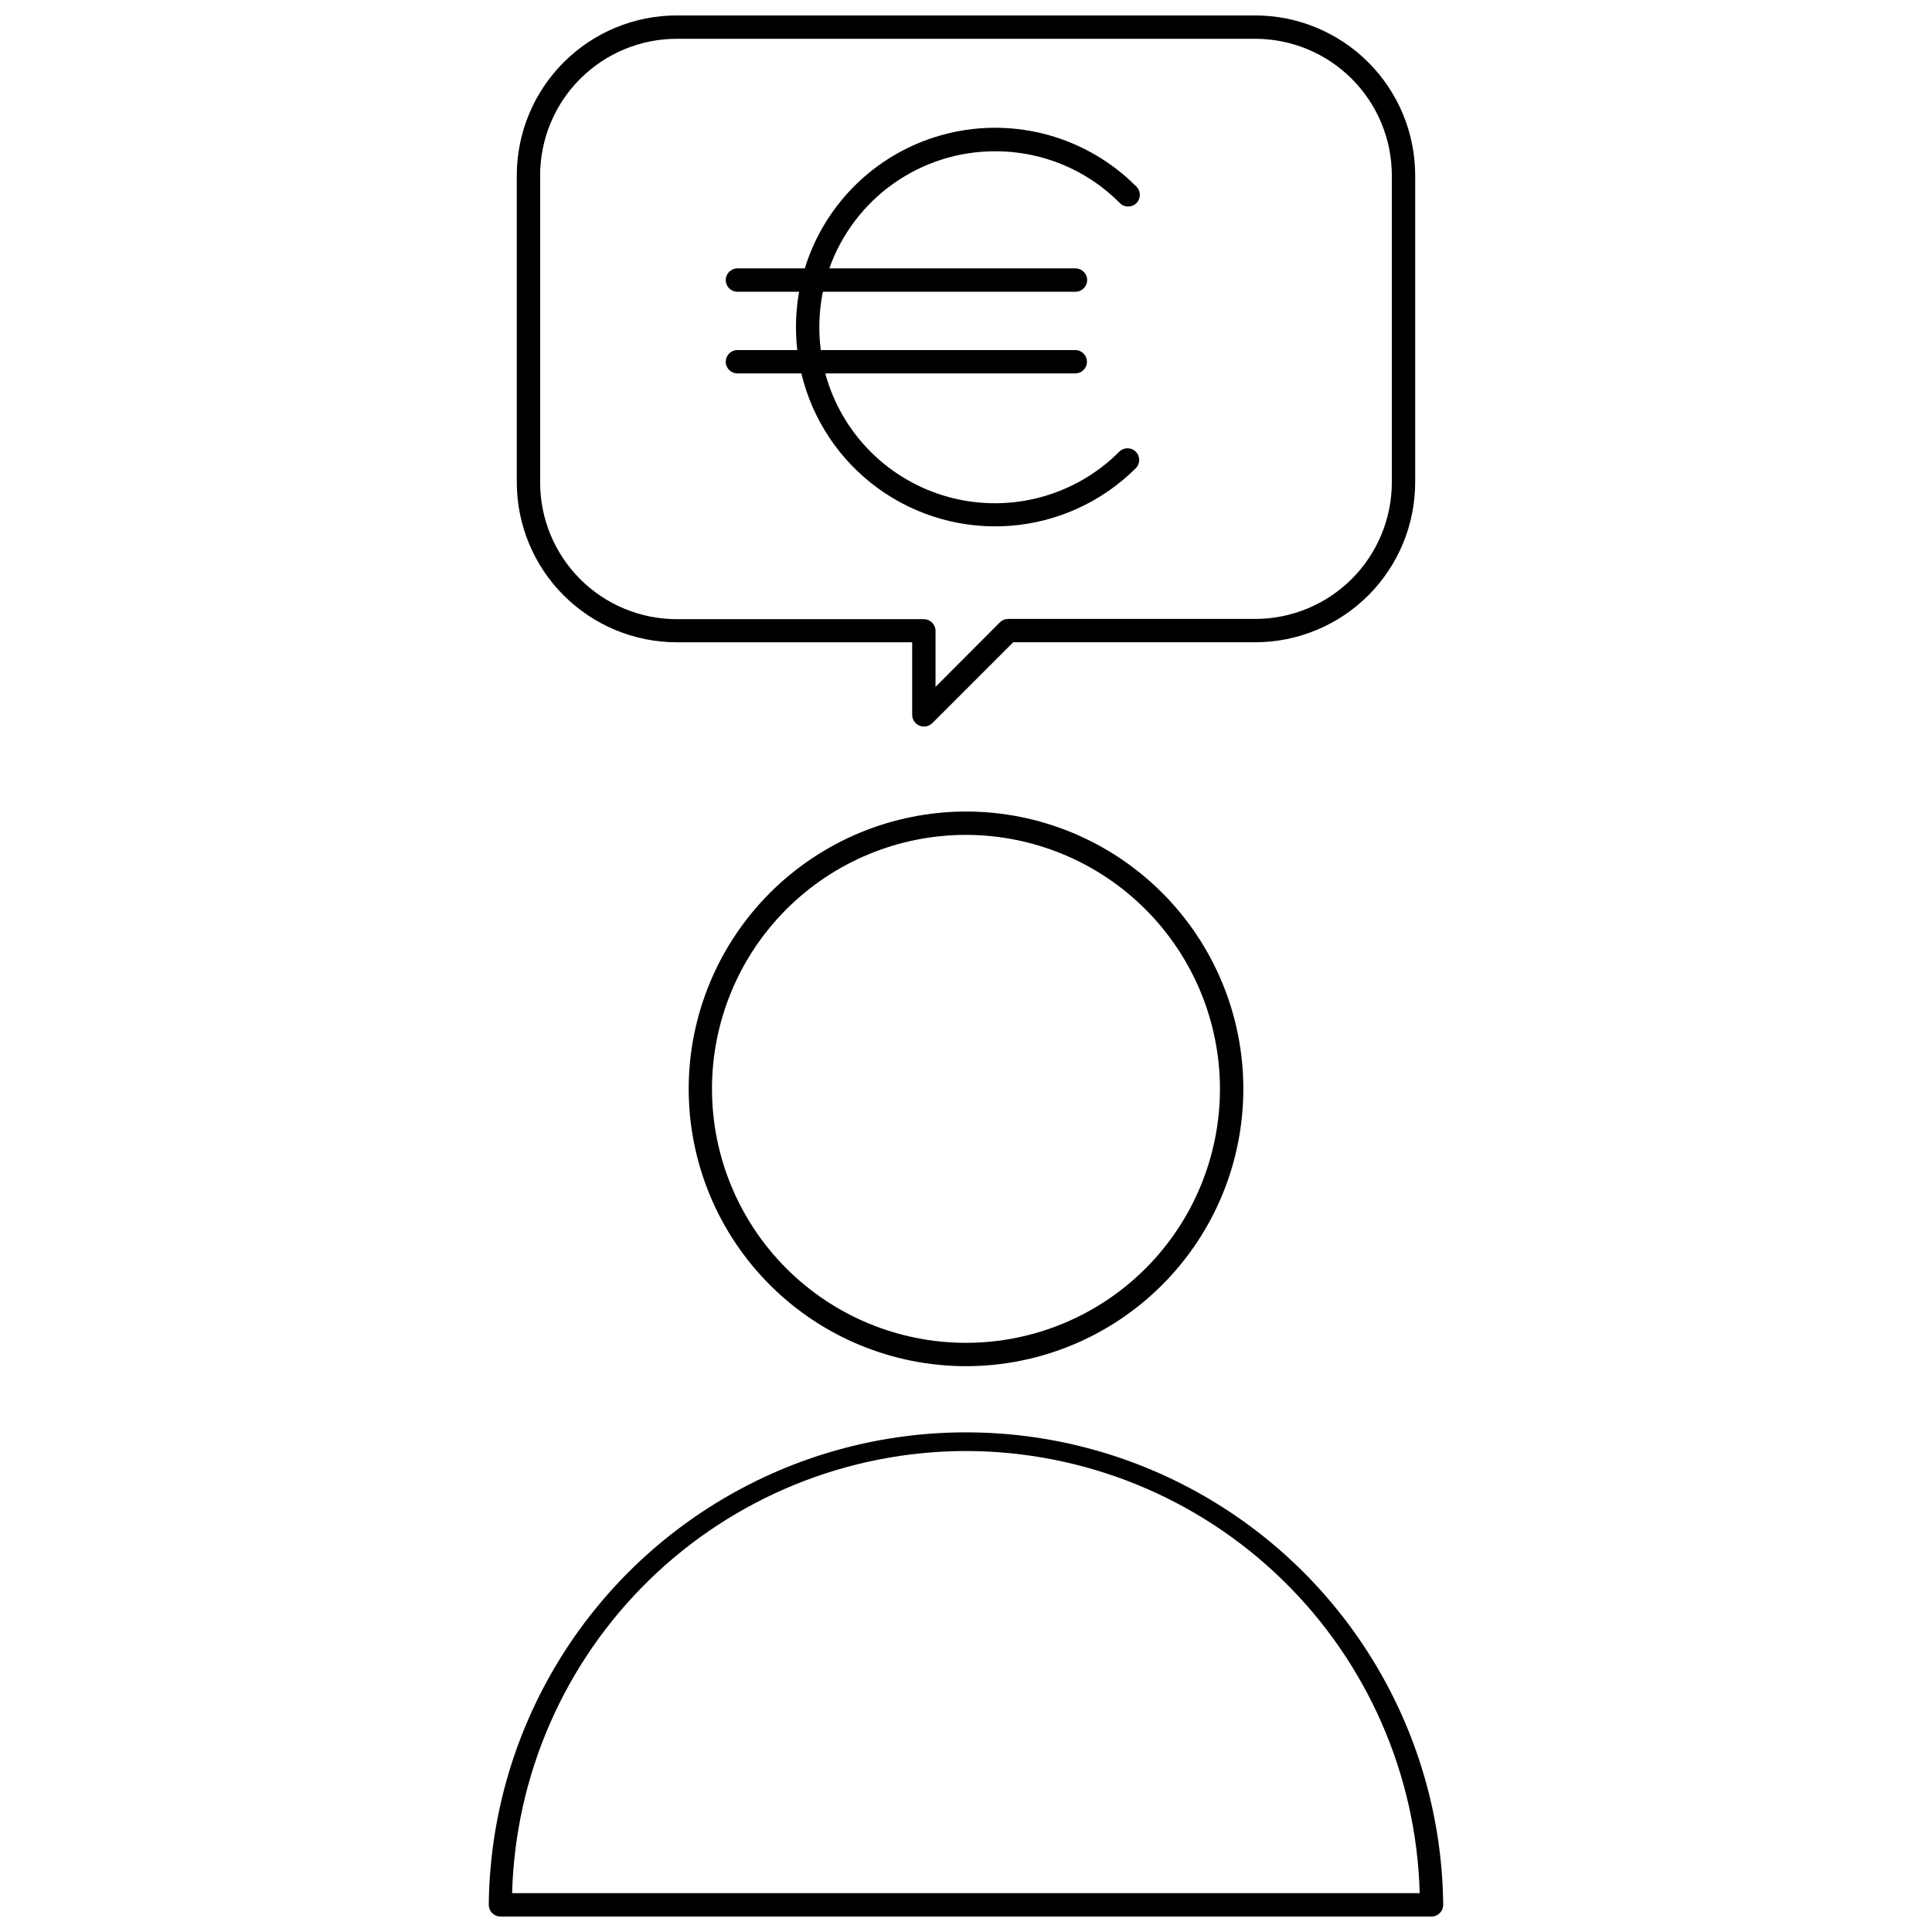
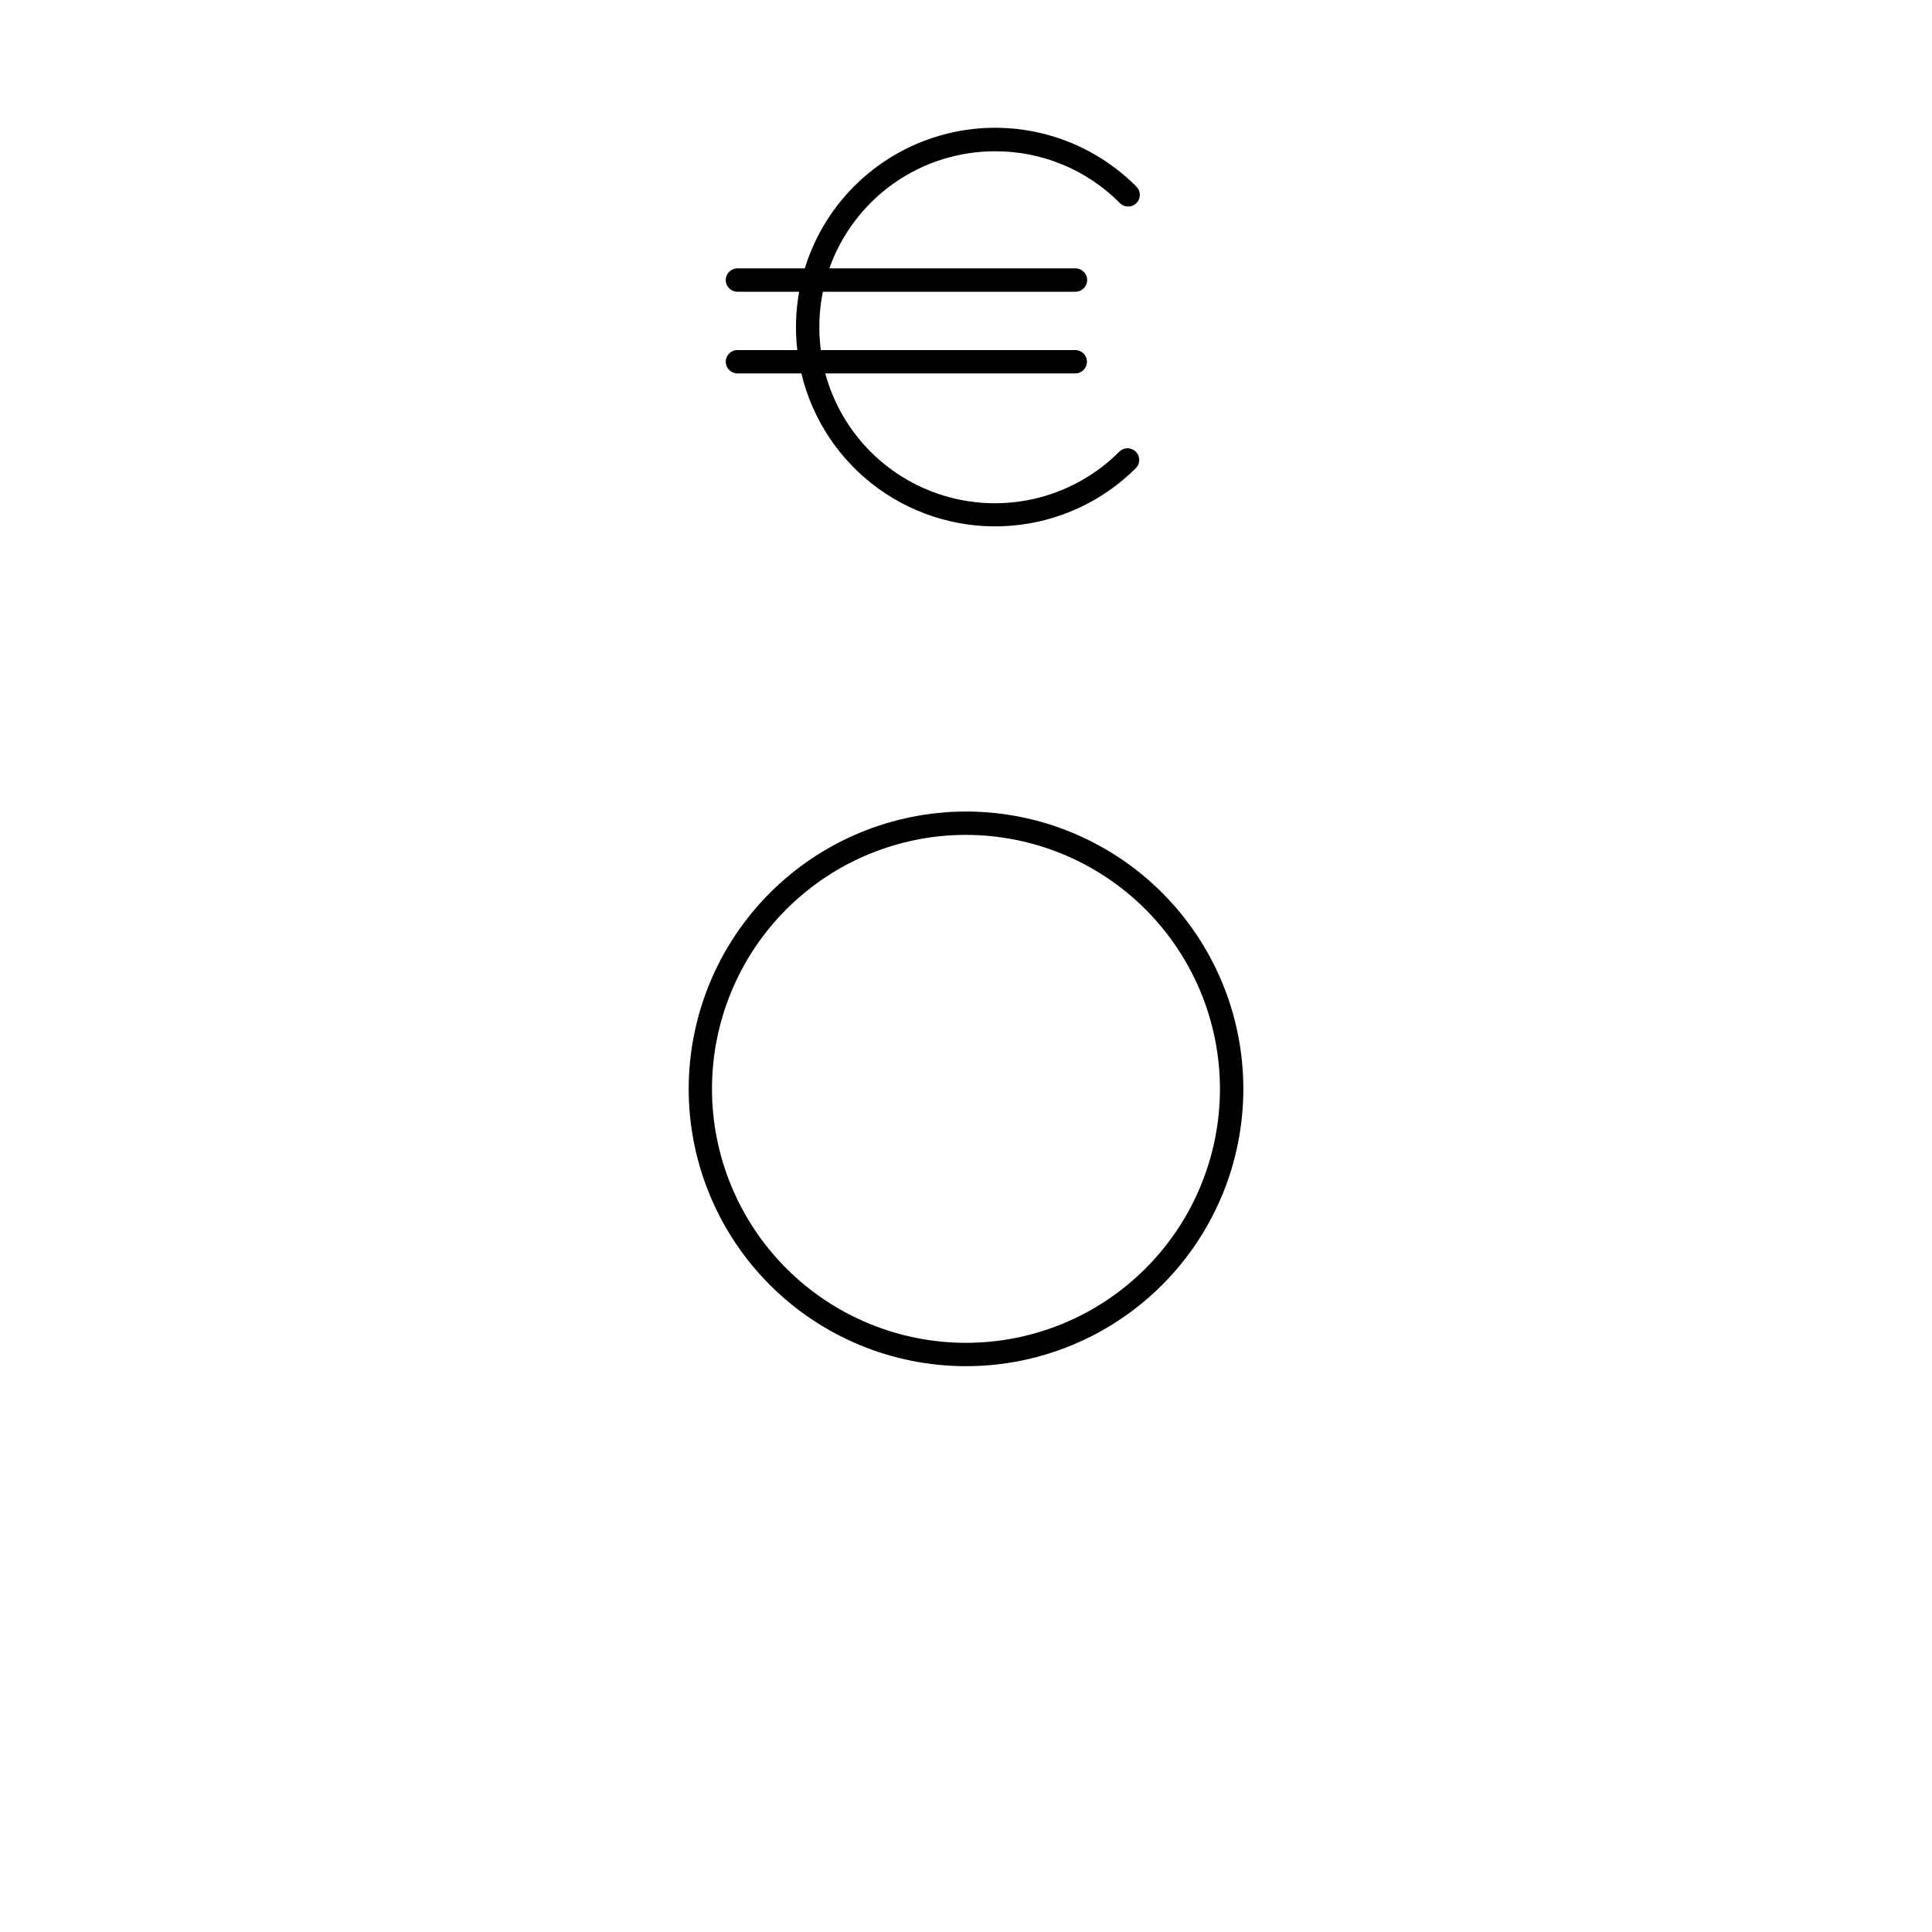
<svg xmlns="http://www.w3.org/2000/svg" width="800px" height="800px" version="1.1" viewBox="144 144 512 512">
  <defs>
    <clipPath id="b">
      <path d="m273 523h254v128.9h-254z" />
    </clipPath>
    <clipPath id="a">
-       <path d="m280 148.09h240v188.91h-240z" />
-     </clipPath>
+       </clipPath>
  </defs>
  <path d="m326.51 432.56c0 19.492 7.742 38.188 21.527 51.969 13.781 13.781 32.477 21.527 51.969 21.523 19.492 0 38.188-7.746 51.969-21.531 13.785-13.781 21.523-32.477 21.523-51.973-0.004-19.492-7.75-38.184-21.535-51.965s-32.48-21.523-51.973-21.52c-19.484 0.023-38.164 7.773-51.938 21.551-13.777 13.781-21.523 32.461-21.543 51.945zm140.79 0c0 17.848-7.094 34.969-19.715 47.594-12.621 12.621-29.742 19.711-47.594 19.711-17.852 0-34.973-7.09-47.594-19.711-12.621-12.625-19.715-29.746-19.715-47.594 0-17.852 7.094-34.973 19.715-47.594 12.621-12.625 29.742-19.715 47.594-19.715 17.844 0.02 34.953 7.117 47.57 19.734 12.621 12.621 19.719 29.727 19.738 47.574z" />
  <g clip-path="url(#b)">
-     <path d="m276.62 651.9h246.75c0.82 0 1.605-0.324 2.188-0.906 0.578-0.578 0.906-1.367 0.906-2.188-0.445-44.883-24.645-86.168-63.59-108.48-38.949-22.316-86.805-22.316-125.75 0-38.949 22.316-63.148 63.602-63.594 108.48 0 0.82 0.328 1.609 0.906 2.188 0.582 0.582 1.367 0.906 2.188 0.906zm123.37-123.37v0.004c31.352 0.035 61.457 12.297 83.91 34.18 22.453 21.879 35.492 51.656 36.336 82.996h-240.52c0.848-31.344 13.887-61.125 36.348-83.004 22.461-21.883 52.57-34.145 83.926-34.172z" />
-   </g>
+     </g>
  <g clip-path="url(#a)">
-     <path d="m519.04 271.84v-81.379c-0.012-11.234-4.484-22.008-12.43-29.949-7.945-7.945-18.719-12.41-29.953-12.422h-153.33c-11.23 0.012-22.004 4.481-29.945 12.426-7.945 7.941-12.414 18.711-12.426 29.945v81.379c0.012 11.234 4.481 22.004 12.426 29.945 7.941 7.945 18.715 12.414 29.945 12.426h62.41v19.23c0 1.254 0.758 2.383 1.918 2.859 0.391 0.164 0.812 0.246 1.234 0.234 0.824 0.004 1.613-0.32 2.191-0.902l21.422-21.422h64.215c11.223-0.027 21.98-4.5 29.914-12.441 7.934-7.941 12.395-18.703 12.406-29.93zm-107.89 36.184h0.004c-0.824 0.004-1.609 0.336-2.191 0.918l-17.039 17.09v-14.852c0-0.82-0.324-1.609-0.906-2.191-0.578-0.582-1.367-0.906-2.188-0.902h-65.504c-9.602-0.012-18.809-3.832-25.598-10.633-6.785-6.797-10.594-16.008-10.586-25.613v-81.379c0.012-9.594 3.828-18.789 10.613-25.57 6.781-6.785 15.98-10.602 25.57-10.613h153.33c9.594 0.012 18.793 3.824 25.578 10.609 6.785 6.781 10.605 15.98 10.617 25.574v81.379c-0.008 9.594-3.828 18.797-10.613 25.578-6.785 6.785-15.988 10.598-25.582 10.605z" />
-   </g>
-   <path d="m407.7 184.09c12.363-0.043 24.234 4.856 32.965 13.609 0.566 0.637 1.371 1.008 2.223 1.031 0.848 0.023 1.672-0.301 2.273-0.902 0.602-0.602 0.926-1.426 0.902-2.277-0.023-0.848-0.395-1.652-1.027-2.219-13.086-13.094-32.074-18.375-50.039-13.914s-32.277 18.012-37.715 35.707h-17.855c-1.711 0-3.094 1.387-3.094 3.094 0 1.707 1.383 3.094 3.094 3.094h16.348c-0.914 5.102-1.078 10.309-0.484 15.457h-15.863c-1.711 0-3.094 1.383-3.094 3.094 0 1.707 1.383 3.094 3.094 3.094h16.941c2.918 12.23 10.109 23.02 20.277 30.422 10.168 7.402 22.641 10.93 35.18 9.953 12.539-0.98 24.312-6.402 33.211-15.293 1.172-1.211 1.16-3.141-0.035-4.336-1.191-1.195-3.121-1.215-4.336-0.043-11.738 11.785-28.875 16.414-44.953 12.145-16.082-4.269-28.66-16.789-33.008-32.848h66.254c1.711 0 3.094-1.387 3.094-3.094 0-1.711-1.383-3.094-3.094-3.094h-67.441c-0.668-5.148-0.48-10.371 0.555-15.457h66.938c1.707 0 3.094-1.387 3.094-3.094 0-1.707-1.387-3.094-3.094-3.094h-65.23c3.215-9.078 9.164-16.941 17.027-22.5 7.867-5.559 17.262-8.539 26.895-8.535z" />
+     </g>
+   <path d="m407.7 184.09c12.363-0.043 24.234 4.856 32.965 13.609 0.566 0.637 1.371 1.008 2.223 1.031 0.848 0.023 1.672-0.301 2.273-0.902 0.602-0.602 0.926-1.426 0.902-2.277-0.023-0.848-0.395-1.652-1.027-2.219-13.086-13.094-32.074-18.375-50.039-13.914s-32.277 18.012-37.715 35.707h-17.855c-1.711 0-3.094 1.387-3.094 3.094 0 1.707 1.383 3.094 3.094 3.094h16.348c-0.914 5.102-1.078 10.309-0.484 15.457h-15.863c-1.711 0-3.094 1.383-3.094 3.094 0 1.707 1.383 3.094 3.094 3.094h16.941c2.918 12.23 10.109 23.02 20.277 30.422 10.168 7.402 22.641 10.93 35.18 9.953 12.539-0.98 24.312-6.402 33.211-15.293 1.172-1.211 1.16-3.141-0.035-4.336-1.191-1.195-3.121-1.215-4.336-0.043-11.738 11.785-28.875 16.414-44.953 12.145-16.082-4.269-28.66-16.789-33.008-32.848h66.254c1.711 0 3.094-1.387 3.094-3.094 0-1.711-1.383-3.094-3.094-3.094h-67.441c-0.668-5.148-0.48-10.371 0.555-15.457h66.938c1.707 0 3.094-1.387 3.094-3.094 0-1.707-1.387-3.094-3.094-3.094h-65.23c3.215-9.078 9.164-16.941 17.027-22.5 7.867-5.559 17.262-8.539 26.895-8.535" />
</svg>